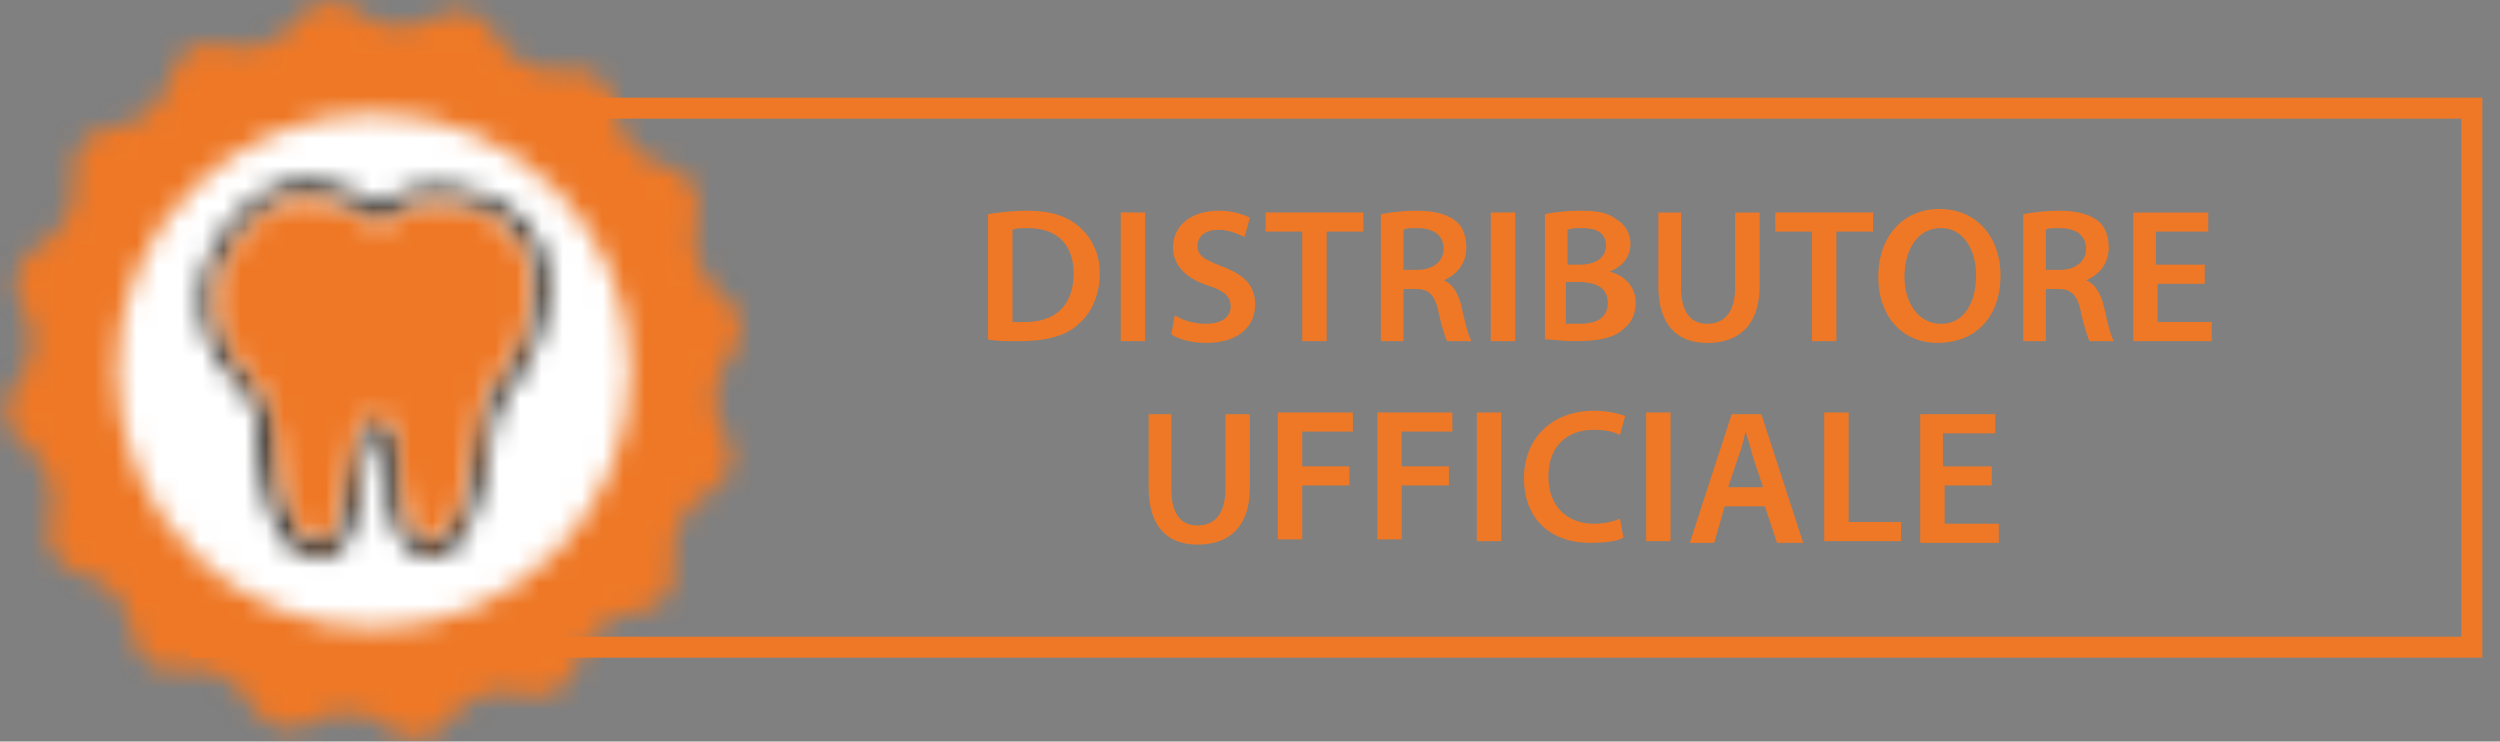
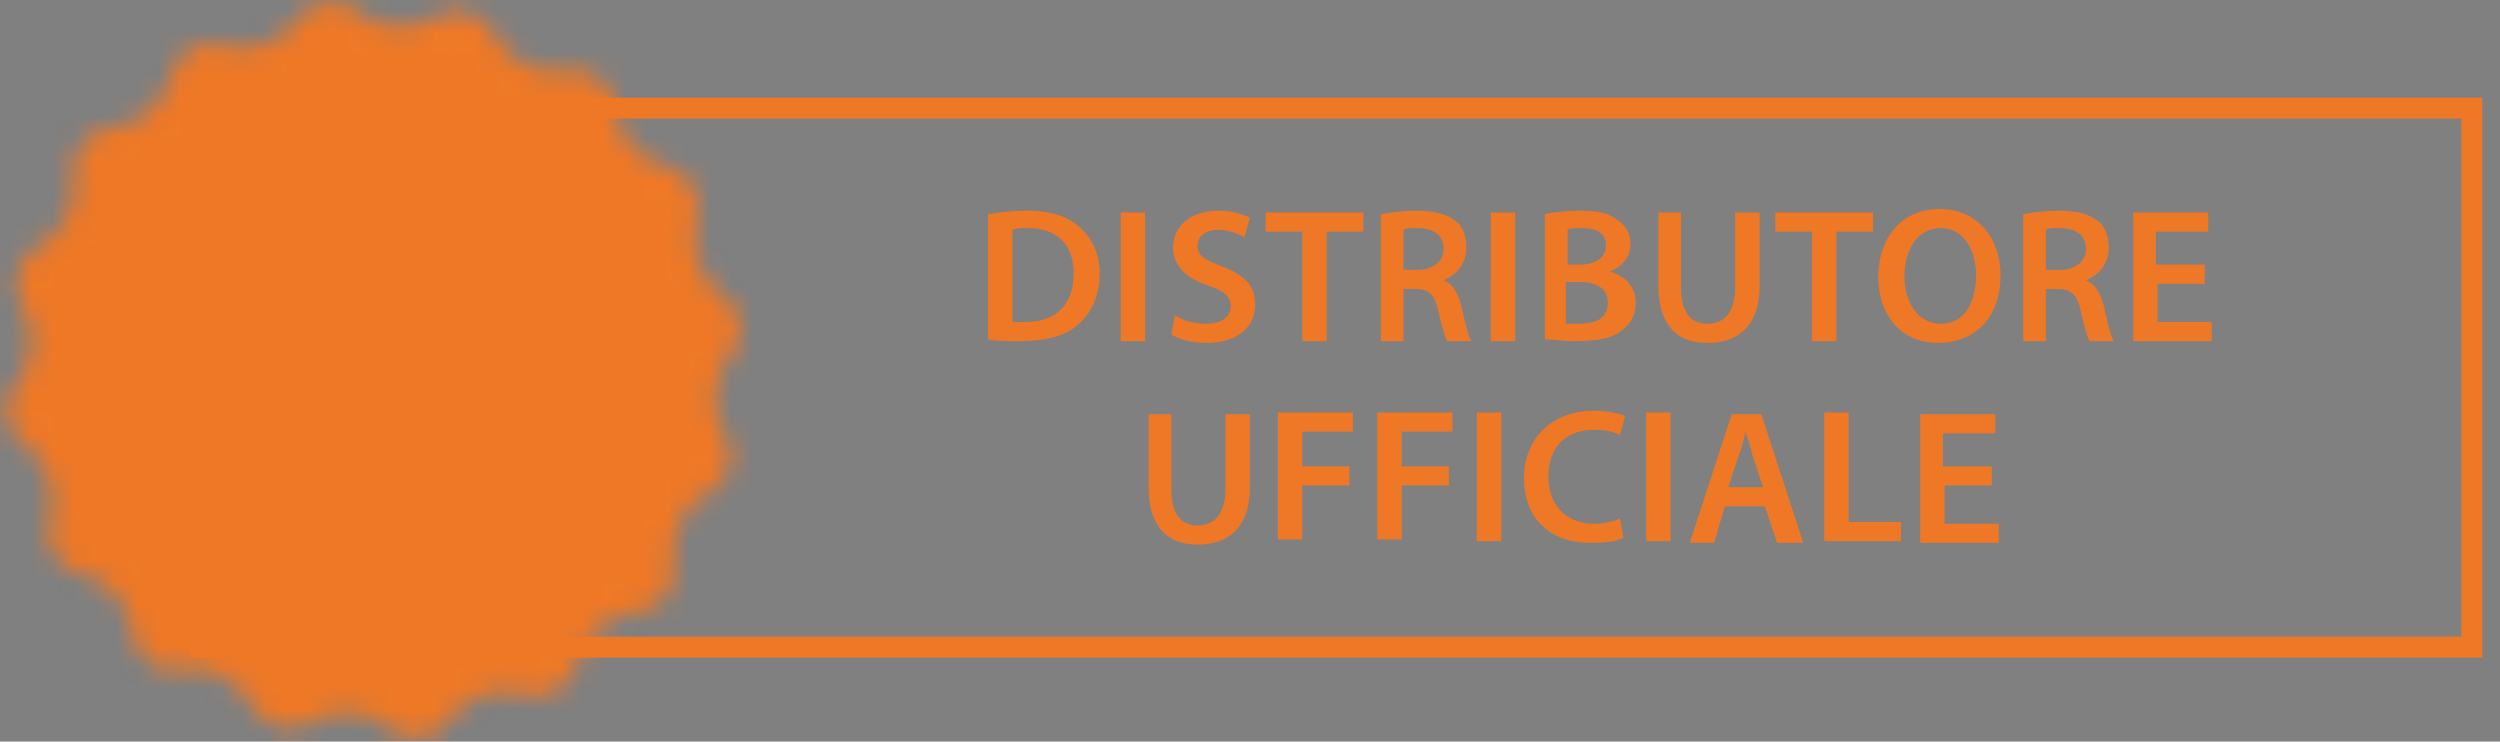
<svg xmlns="http://www.w3.org/2000/svg" xmlns:xlink="http://www.w3.org/1999/xlink" width="118" height="35" viewBox="0 0 118 35">
  <rect x="0" y="0" width="118" height="35" fill="#808080" stroke="none" />
  <defs>
    <path id="a" d="M34.194 20.452c-.66-1.067-.577-2.626.247-3.611.824-.903.659-2.298-.412-2.955-.989-.738-1.483-2.216-1.154-3.447.412-1.149-.33-2.38-1.483-2.626-1.236-.246-2.224-1.477-2.39-2.708-.082-1.231-1.153-2.052-2.389-1.806-1.236.246-2.636-.492-3.213-1.641C22.823.59 21.505.18 20.516.838c-1.07.656-2.636.574-3.543-.247-.906-.82-2.307-.657-2.966.41-.742.985-2.225 1.56-3.378 1.15-1.154-.411-2.307.245-2.554 1.477-.33 1.23-1.483 2.298-2.72 2.38-1.235.082-2.06 1.149-1.894 2.38.247 1.23-.495 2.626-1.566 3.2-1.071.575-1.483 1.888-.824 2.873.66 1.067.577 2.708-.247 3.611s-.66 2.298.412 2.955c.989.738 1.483 2.215 1.153 3.446-.412 1.15.33 2.38 1.484 2.627 1.235.246 2.224 1.477 2.389 2.708.082 1.231 1.153 2.052 2.39 1.806 1.235-.247 2.636.492 3.213 1.641.577 1.067 1.895 1.477 2.884.82 1.07-.656 2.636-.574 3.543.247.906.82 2.307.657 2.966-.41.741-.985 2.224-1.56 3.378-1.15 1.153.411 2.307-.328 2.637-1.477.247-1.23 1.483-2.298 2.719-2.38 1.235-.082 2.06-1.149 1.812-2.38-.247-1.23.495-2.626 1.566-3.2 1.153-.575 1.483-1.888.824-2.873" />
    <path id="c" d="M.082.246h790.986v820.707H.082z" />
-     <path id="e" d="M24.8 12.475c0 6.73-5.437 12.146-12.111 12.146S.577 19.205.577 12.475 6.015.328 12.689.328 24.8 5.745 24.8 12.475" />
    <path id="g" d="M.082.246h790.986v820.707H.082z" />
-     <path id="i" d="M14.584 9.356c-.989.985-1.154 2.544-1.319 3.53l-.082.327c-.412 2.79-1.153 3.611-1.483 3.858a.511.511 0 0 1-.33.164h-.082c-1.236-.082-1.4-2.298-1.483-3.775 0-.329-.082-.657-.082-.903s-.412-1.15-.99-1.231c-.658-.082-.988.903-1.07 1.149-.083.328-.165.903-.33 1.477-.165 1.149-.494 2.872-1.071 3.283-.082.082-.247.082-.412 0h-.082s-1.566-.164-1.813-5.089c0-.164-.082-.656-.165-.738-.165-.903-.577-1.56-1.483-2.544-.247-.329-2.719-3.201.33-6.484C3.79 1.067 5.52.164 8.817 2.298c0 0 .082 0 .164-.082.165-.164.412-.328.66-.41.905-.821 2.883-.575 3.79-.247 1.318.493 2.142 1.396 2.471 2.627.412 1.97-.494 4.267-1.318 5.17m2.06-5.252c-.33-1.478-1.401-2.627-2.967-3.201-1.07-.41-3.625-.739-4.696.574-3.625-2.134-5.52-.985-6.839.41-2.801 3.037-1.565 6.156-.33 7.47.907.984 1.154 1.558 1.237 2.133 0 .164.082.574.082.656.247 5.335 2.06 5.745 2.472 5.827.165 0 .247.083.412.083.247 0 .412-.083.659-.165.906-.574 1.153-2.298 1.4-3.775.083-.574.165-1.067.248-1.395.165-.492.33-.657.33-.657.082.082.329.41.329.575 0 .246.082.492.082.82.165 1.724.33 4.268 2.143 4.514.164 0 .412.083.824-.164.824-.492 1.483-2.051 1.895-4.431l.082-.41c.165-.986.33-2.299 1.154-3.12.824-.984 1.977-3.446 1.483-5.744" />
-     <path id="k" d="M.082.246h790.986v820.707H.082z" />
+     <path id="k" d="M.082.246v820.707H.082z" />
    <path id="m" d="M13.76 8.453c-.989.985-1.154 2.544-1.318 3.53l-.083.41c-.412 2.79-1.153 3.61-1.483 3.857-.165.164-.33.164-.33.164h-.082c-1.236-.082-1.4-2.298-1.483-3.775 0-.328-.082-.657-.082-.903s-.412-1.149-.99-1.23c-.658-.083-.988.902-1.07 1.148-.083.328-.165.903-.33 1.477-.165 1.15-.494 2.873-1.071 3.283-.082.082-.247.082-.412 0h-.082s-1.566-.164-1.813-5.088c0-.164-.082-.657-.165-.739-.165-.903-.577-1.56-1.483-2.462-.247-.328-2.719-3.2.33-6.484C2.966.328 4.696-.574 7.993 1.56c.082 0 .082 0 .164-.082.165-.164.412-.328.66-.41.906-.82 2.883-.575 3.79-.246 1.318.492 2.142 1.395 2.471 2.626.412 1.888-.494 4.186-1.318 5.006" />
    <path id="o" d="M.082.246h790.986v820.707H.082z" />
  </defs>
  <g fill="none" fill-rule="evenodd">
    <path stroke="#EE7826" stroke-width=".99" d="M9.475 5.105H116.67v25.442H9.475z" />
    <g>
      <mask id="b" fill="#fff">
        <use xlink:href="#a" />
      </mask>
      <g mask="url(#b)">
        <g transform="translate(-50.26 -309.308)">
          <mask id="d" fill="#fff">
            <use xlink:href="#c" />
          </mask>
          <path fill="#EE7826" fill-rule="nonzero" d="M46.47 305.303h42.845v42.923H46.47z" mask="url(#d)" />
        </g>
      </g>
    </g>
    <g transform="translate(4.944 5.023)">
      <mask id="f" fill="#fff">
        <use xlink:href="#e" />
      </mask>
      <g mask="url(#f)">
        <g transform="translate(-55.204 -314.33)">
          <mask id="h" fill="#fff">
            <use xlink:href="#g" />
          </mask>
          <path fill="#FFF" fill-rule="nonzero" d="M51.661 310.556h32.381v32.418H51.661z" mask="url(#h)" />
        </g>
      </g>
    </g>
    <g transform="translate(9.063 8.306)">
      <mask id="j" fill="#fff">
        <use xlink:href="#i" />
      </mask>
      <g mask="url(#j)">
        <g transform="translate(-59.324 -317.614)">
          <mask id="l" fill="#fff">
            <use xlink:href="#k" />
          </mask>
          <path fill="#1D1D1B" fill-rule="nonzero" d="M55.616 313.756H80.17v25.934H55.616z" mask="url(#l)" />
        </g>
      </g>
    </g>
    <g transform="translate(9.887 9.126)">
      <mask id="n" fill="#fff">
        <use xlink:href="#m" />
      </mask>
      <g mask="url(#n)">
        <g transform="translate(-60.148 -318.434)">
          <mask id="p" fill="#fff">
            <use xlink:href="#o" />
          </mask>
          <path fill="#EE7826" fill-rule="nonzero" d="M56.358 314.577h23.07v24.457h-23.07z" mask="url(#p)" />
        </g>
      </g>
    </g>
    <g fill="#EE7826" fill-rule="nonzero">
      <path d="M46.635 10.111a11.402 11.402 0 0 1 1.813-.164c1.153 0 1.895.246 2.472.739.576.492.988 1.23.988 2.216 0 1.066-.412 1.887-.988 2.38-.577.574-1.566.82-2.802.82-.659 0-1.153 0-1.483-.082v-5.909zM47.79 15.2h.576c1.484 0 2.308-.82 2.308-2.297 0-1.314-.742-2.134-2.143-2.134-.33 0-.576 0-.741.082v4.35zM54.05 10.029v6.073h-1.153V10.03zM55.451 14.871c.33.246.907.41 1.484.41.741 0 1.153-.328 1.153-.82 0-.493-.33-.739-1.071-.985-.989-.328-1.648-.903-1.648-1.806 0-.984.824-1.723 2.142-1.723.66 0 1.154.164 1.483.328l-.247.903c-.247-.082-.659-.328-1.236-.328-.741 0-.988.41-.988.738 0 .493.33.657 1.153.985 1.071.41 1.566.903 1.566 1.806 0 .985-.742 1.805-2.307 1.805-.66 0-1.319-.164-1.648-.41l.164-.903zM61.466 10.932h-1.73v-.903h4.614v.903h-1.73v5.17h-1.154zM65.174 10.111a9.3 9.3 0 0 1 1.648-.164c.906 0 1.483.164 1.895.492.33.247.494.739.494 1.231 0 .821-.494 1.314-1.07 1.56.411.164.658.574.823 1.149.165.738.33 1.477.494 1.723h-1.153c-.082-.164-.247-.656-.412-1.395-.165-.82-.494-1.067-1.071-1.067h-.577v2.462h-1.071v-5.99zm1.071 2.626h.66c.74 0 1.235-.41 1.235-.984 0-.657-.494-.985-1.236-.985-.33 0-.577 0-.659.082v1.887zM71.518 10.029v6.073h-1.153V10.03zM72.919 10.111c.33-.082.989-.164 1.648-.164.824 0 1.318.082 1.73.41.412.247.66.657.66 1.15 0 .574-.33 1.066-.99 1.312.66.165 1.237.657 1.237 1.478 0 .574-.248.985-.577 1.23-.412.411-1.154.575-2.307.575-.577 0-1.071-.082-1.401-.082v-5.909zm1.071 2.38h.577c.741 0 1.236-.328 1.236-.903 0-.574-.412-.82-1.154-.82-.33 0-.494 0-.659.082v1.641zm0 2.79h.577c.741 0 1.318-.246 1.318-.984 0-.739-.577-.985-1.4-.985h-.577v1.97h.082zM79.346 10.029v3.53c0 1.23.494 1.723 1.236 1.723.824 0 1.318-.575 1.318-1.724V10.03h1.154v3.447c0 1.888-.99 2.708-2.472 2.708-1.401 0-2.307-.82-2.307-2.708v-3.447h1.07zM85.525 10.932h-1.73v-.903h4.614v.903h-1.73v5.17h-1.154zM94.424 12.984c0 2.051-1.236 3.2-2.966 3.2-1.73 0-2.802-1.313-2.802-3.118 0-1.888 1.154-3.201 2.884-3.201 1.813 0 2.884 1.395 2.884 3.119zm-4.532.082c0 1.23.66 2.216 1.73 2.216 1.072 0 1.648-.985 1.648-2.298 0-1.15-.576-2.216-1.647-2.216-1.154 0-1.73 1.067-1.73 2.298zM95.495 10.111a9.3 9.3 0 0 1 1.648-.164c.906 0 1.483.164 1.895.492.33.247.494.739.494 1.231 0 .821-.494 1.314-1.07 1.56.411.164.658.574.823 1.149.165.738.33 1.477.495 1.723h-1.154c-.082-.164-.247-.656-.412-1.395-.165-.82-.494-1.067-1.071-1.067h-.577v2.462h-1.07v-5.99zm1.071 2.626h.66c.74 0 1.235-.41 1.235-.984 0-.657-.494-.985-1.236-.985-.33 0-.576 0-.659.082v1.887zM104.146 13.394h-2.307v1.805h2.555v.903h-3.708V10.03h3.543v.903h-2.472v1.56h2.307v.902z" />
      <g>
        <path d="M55.287 19.467v3.611c0 1.231.494 1.724 1.236 1.724.823 0 1.318-.575 1.318-1.724V19.55h1.153v3.447c0 1.888-.988 2.709-2.471 2.709-1.401 0-2.308-.821-2.308-2.709V19.55h1.072v-.082zM60.313 19.467h3.543v.903h-2.39v1.641h2.225v.903h-2.225v2.544h-1.153v-5.99zM65.01 19.467h3.542v.903h-2.39v1.641h2.225v.903h-2.224v2.544h-1.154v-5.99zM70.86 19.467v6.073h-1.154v-6.073zM76.627 25.376c-.247.164-.824.246-1.566.246-1.977 0-3.13-1.23-3.13-3.036 0-1.97 1.4-3.2 3.295-3.2.742 0 1.236.163 1.483.245l-.247.903c-.33-.164-.66-.246-1.236-.246-1.236 0-2.142.739-2.142 2.216 0 1.313.824 2.216 2.142 2.216.412 0 .906-.082 1.236-.247l.165.903zM78.851 19.467v6.073h-1.153v-6.073zM81.406 23.899l-.495 1.723h-1.153l1.977-6.073h1.4l1.978 6.073h-1.236l-.576-1.723h-1.895zm1.812-.903l-.494-1.477c-.082-.41-.247-.82-.33-1.149-.082.328-.164.739-.33 1.149l-.494 1.477h1.648zM86.102 19.467h1.154v5.17h2.471v.903h-3.625zM94.094 22.914h-2.307v1.806h2.555v.902h-3.708V19.55h3.543v.903h-2.472v1.56h2.307v.902z" />
      </g>
    </g>
  </g>
</svg>